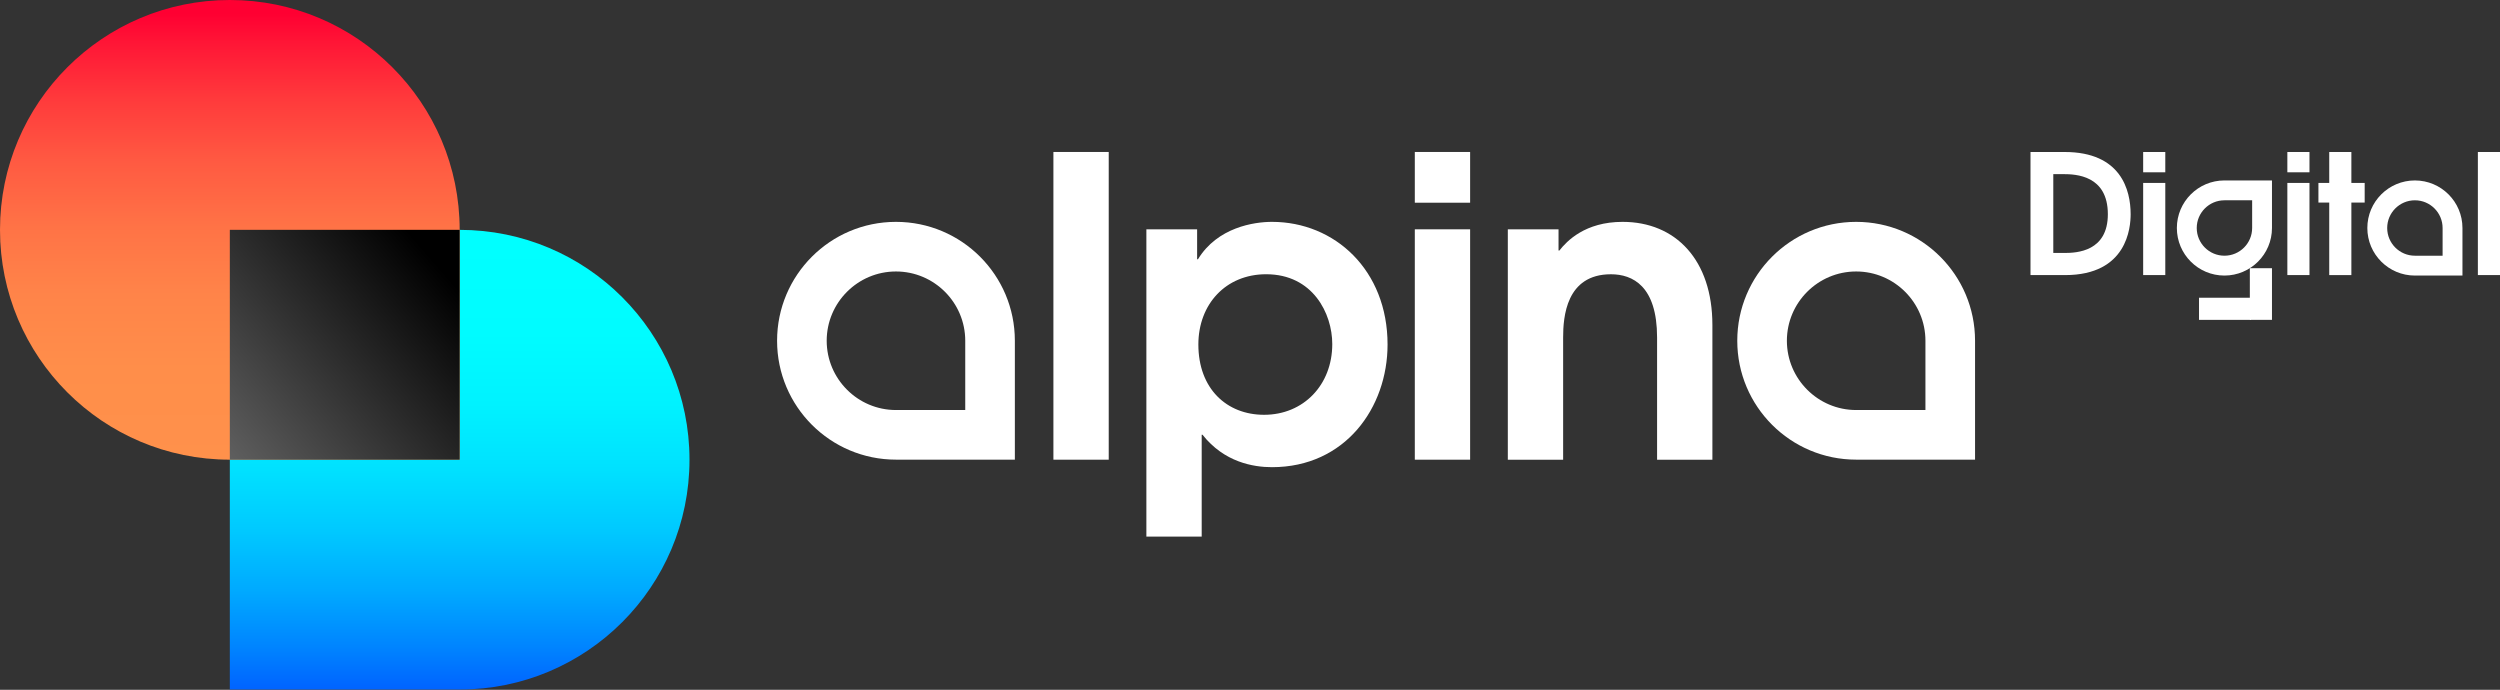
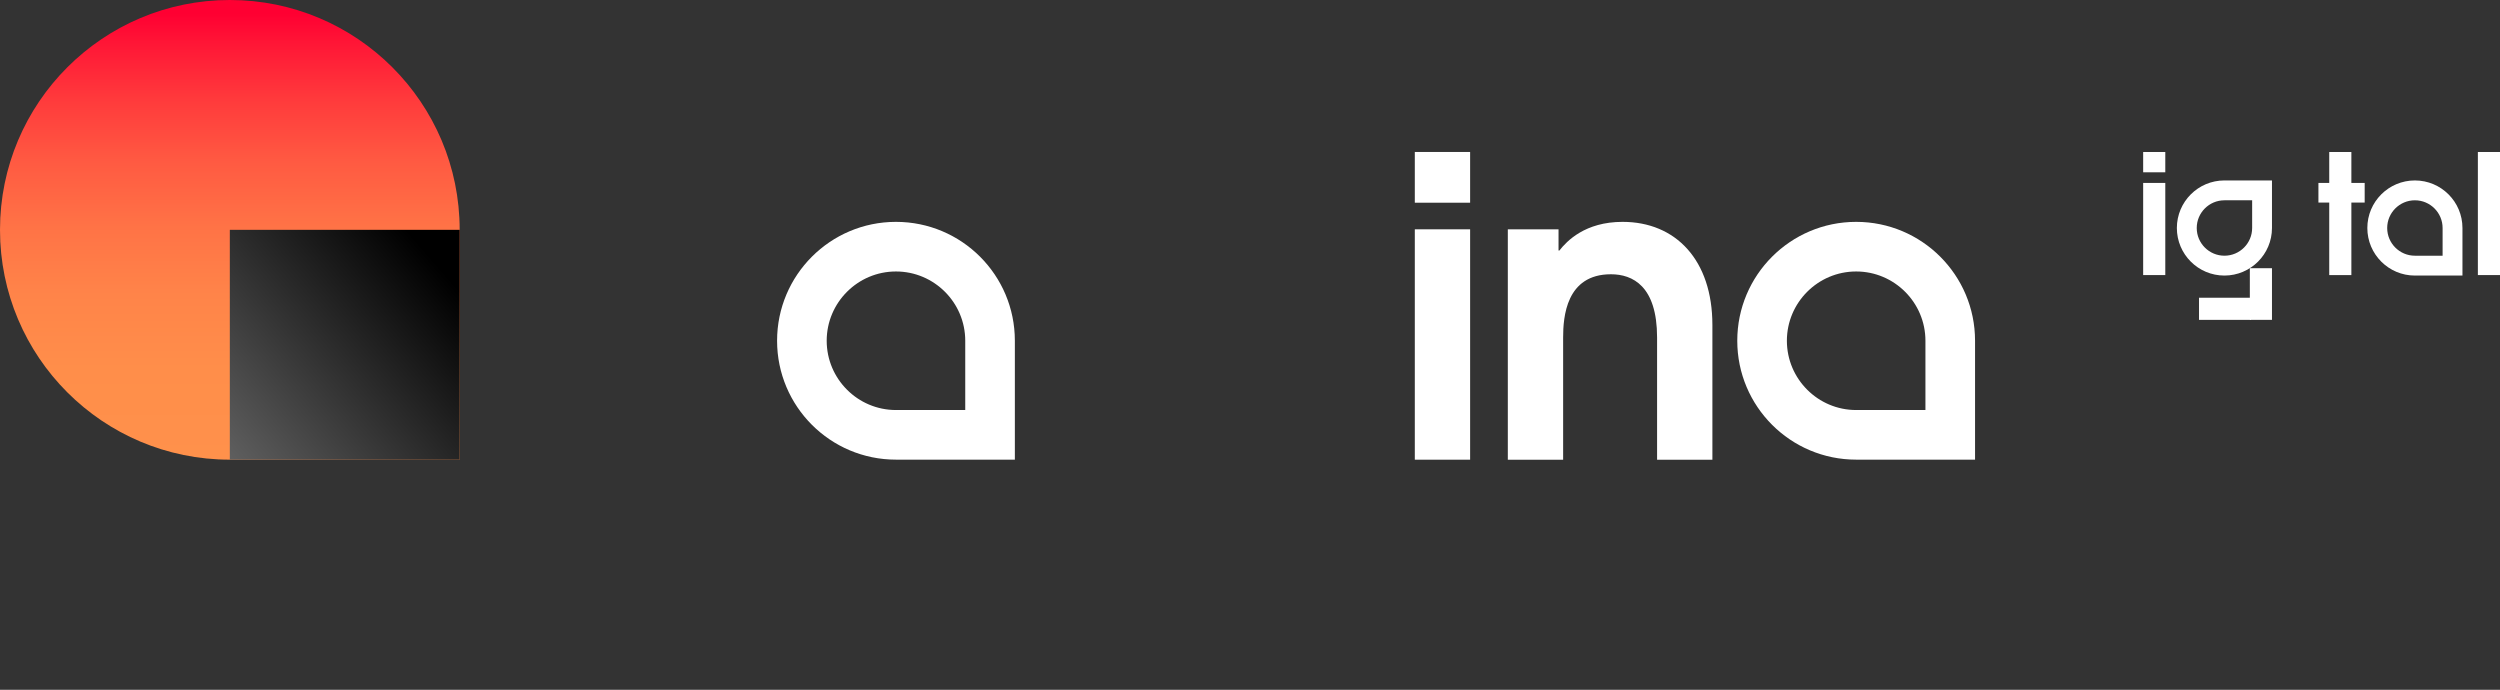
<svg xmlns="http://www.w3.org/2000/svg" width="685" height="189" viewBox="0 0 685 189" fill="none">
  <rect x="0" y="0" width="685" height="189" fill="#333333" stroke="none" />
-   <path d="M62.972 62.975V188.931H125.946C160.727 188.931 188.921 160.737 188.921 125.956C188.921 91.176 160.727 62.982 125.946 62.982L62.972 62.975Z" fill="url(#paint0_linear_76_27)" />
  <path d="M62.974 0C28.194 0 0 28.194 0 62.974C0 97.755 28.194 125.949 62.974 125.949H125.949V62.974C125.955 28.194 97.761 0 62.974 0Z" fill="url(#paint1_linear_76_27)" />
  <path d="M125.946 62.975H62.972V125.95H125.946V62.975Z" fill="url(#paint2_linear_76_27)" />
-   <path d="M288.634 41.64H303.79V125.954H288.634V41.64Z" fill="white" />
-   <path d="M314.107 62.841H328.01V71.042H328.238C333.591 62.271 343.621 60.791 348.519 60.791C365.725 60.791 380.191 74.01 380.191 94.398C380.191 111.718 368.573 128.006 348.519 128.006C343.394 128.006 335.414 126.639 329.491 119.122H329.263V147.034H314.107V62.841ZM328.352 94.398C328.352 106.479 336.097 113.654 346.355 113.654C357.176 113.654 365.042 105.453 365.042 94.284C365.042 85.856 359.688 75.142 346.924 75.142C335.869 75.142 328.352 83.35 328.352 94.398Z" fill="white" />
  <path d="M387.658 41.64H402.813V55.542H387.658V41.64ZM387.658 62.832H402.813V125.954H387.658V62.832Z" fill="white" />
  <path d="M413.136 62.841H427.039V68.65H427.266C429.317 66.03 434.328 60.791 444.586 60.791C459.172 60.791 469.196 71.269 469.196 89.045V125.962H454.04V92.469C454.04 78.345 447.32 75.149 441.397 75.149C429.096 75.149 428.298 86.887 428.298 92.469V125.962H413.143V62.841H413.136Z" fill="white" />
-   <path d="M556.364 41.647H565.704C581.202 41.647 583.795 52.126 583.795 58.693C583.795 62.29 582.883 75.376 565.838 75.376H556.358V41.647H556.364ZM565.657 69.312C569.075 69.312 577.55 68.903 577.55 58.693C577.55 48.026 568.753 47.711 565.336 47.711H562.602V69.312H565.657Z" fill="white" />
  <path d="M587.227 41.647H593.29V47.209H587.227V41.647ZM587.227 50.123H593.29V75.369H587.227V50.123Z" fill="white" />
-   <path d="M626.735 41.647H632.798V47.209H626.735V41.647ZM626.735 50.123H632.798V75.369H626.735V50.123Z" fill="white" />
  <path d="M638.212 55.503H635.25V50.123H638.212V41.647H644.276V50.123H647.92V55.503H644.276V75.376H638.212V55.503Z" fill="white" />
  <path d="M678.936 41.647H685V75.369H678.936V41.647Z" fill="white" />
  <path d="M245.496 74.385C255.962 74.385 264.477 82.901 264.477 93.366V112.348H245.496C235.03 112.348 226.515 103.832 226.515 93.366C226.515 82.901 235.03 74.385 245.496 74.385ZM245.496 60.791C227.506 60.791 212.92 75.377 212.92 93.366C212.92 111.356 227.506 125.942 245.496 125.942H278.072V93.366C278.079 75.377 263.493 60.791 245.496 60.791Z" fill="white" />
  <path d="M661.681 54.881C665.869 54.881 669.273 58.285 669.273 62.472V70.064H661.681C657.494 70.064 654.09 66.66 654.09 62.472C654.09 58.285 657.494 54.881 661.681 54.881ZM661.681 49.441C654.486 49.441 648.65 55.276 648.65 62.472C648.65 69.668 654.486 75.504 661.681 75.504H674.713V62.472C674.713 55.276 668.877 49.441 661.681 49.441Z" fill="white" />
  <path d="M617.088 54.881V62.472C617.088 66.66 613.685 70.064 609.497 70.064C605.31 70.064 601.906 66.66 601.906 62.472C601.906 58.285 605.31 54.881 609.497 54.881H617.088ZM622.522 49.441H609.491C602.295 49.441 596.459 55.276 596.459 62.472C596.459 69.668 602.295 75.504 609.491 75.504C616.686 75.504 622.522 69.668 622.522 62.472V49.441Z" fill="white" />
  <path d="M508.588 74.385C519.053 74.385 527.569 82.901 527.569 93.366V112.348H508.588C498.122 112.348 489.606 103.832 489.606 93.366C489.606 82.901 498.122 74.385 508.588 74.385ZM508.588 60.791C490.598 60.791 476.012 75.377 476.012 93.366C476.012 111.356 490.598 125.942 508.588 125.942H541.164V93.366C541.17 75.377 526.584 60.791 508.588 60.791Z" fill="white" />
  <path d="M622.52 73.489H616.456V87.639H622.52V73.489Z" fill="white" />
  <path d="M616.782 87.639L616.782 81.575L602.531 81.576L602.531 87.639L616.782 87.639Z" fill="white" />
  <defs>
    <linearGradient id="paint0_linear_76_27" x1="125.952" y1="188.633" x2="125.952" y2="66.905" gradientUnits="userSpaceOnUse">
      <stop stop-color="#0064FF" />
      <stop offset="0.095" stop-color="#0085FF" />
      <stop offset="0.222" stop-color="#00AAFF" />
      <stop offset="0.355" stop-color="#00C9FF" />
      <stop offset="0.493" stop-color="#00E1FF" />
      <stop offset="0.64" stop-color="#00F2FF" />
      <stop offset="0.8" stop-color="#00FCFF" />
      <stop offset="1" stop-color="#00FFFF" />
    </linearGradient>
    <linearGradient id="paint1_linear_76_27" x1="62.977" y1="126.227" x2="62.977" y2="3.71" gradientUnits="userSpaceOnUse">
      <stop stop-color="#FF914B" />
      <stop offset="0.205" stop-color="#FF8E4A" />
      <stop offset="0.37" stop-color="#FF8449" />
      <stop offset="0.521" stop-color="#FF7346" />
      <stop offset="0.663" stop-color="#FF5B42" />
      <stop offset="0.8" stop-color="#FF3C3C" />
      <stop offset="0.93" stop-color="#FF1736" />
      <stop offset="1" stop-color="#FF0032" />
    </linearGradient>
    <linearGradient id="paint2_linear_76_27" x1="-38.35" y1="209.964" x2="119.736" y2="72.489" gradientUnits="userSpaceOnUse">
      <stop stop-color="white" />
      <stop offset="1" />
    </linearGradient>
  </defs>
</svg>